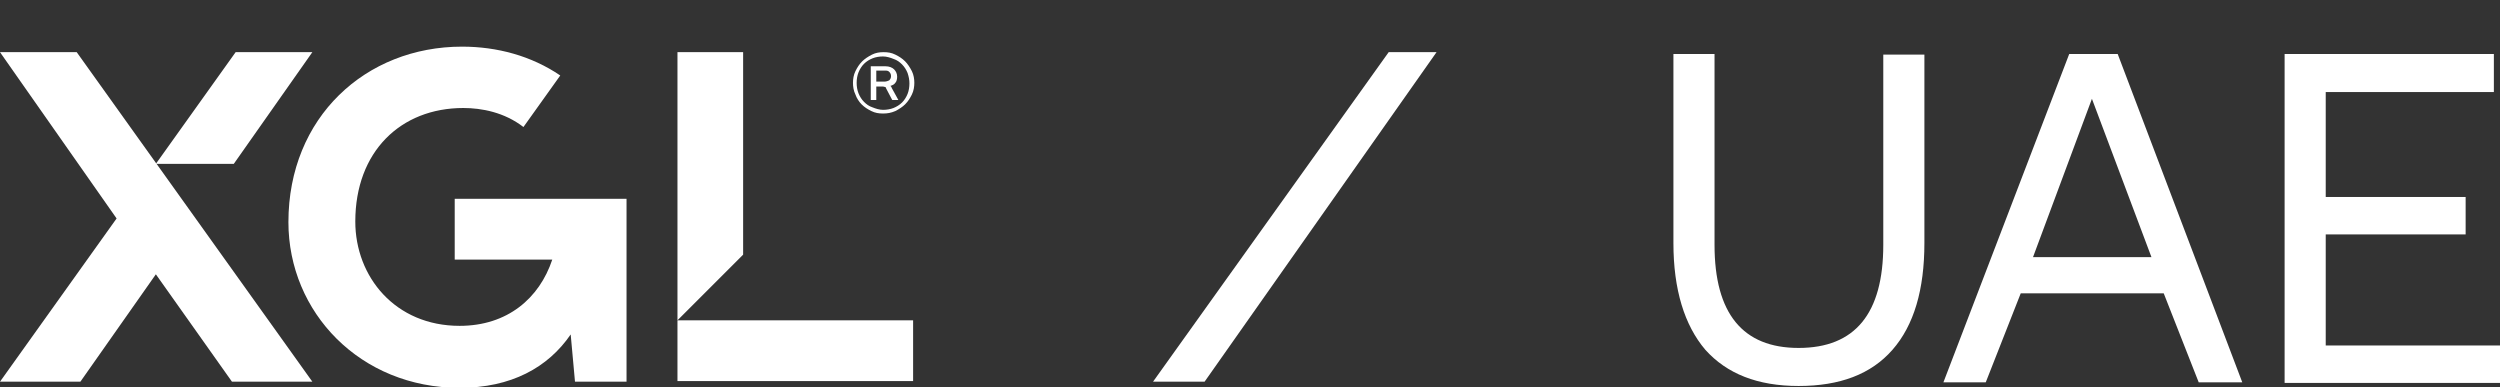
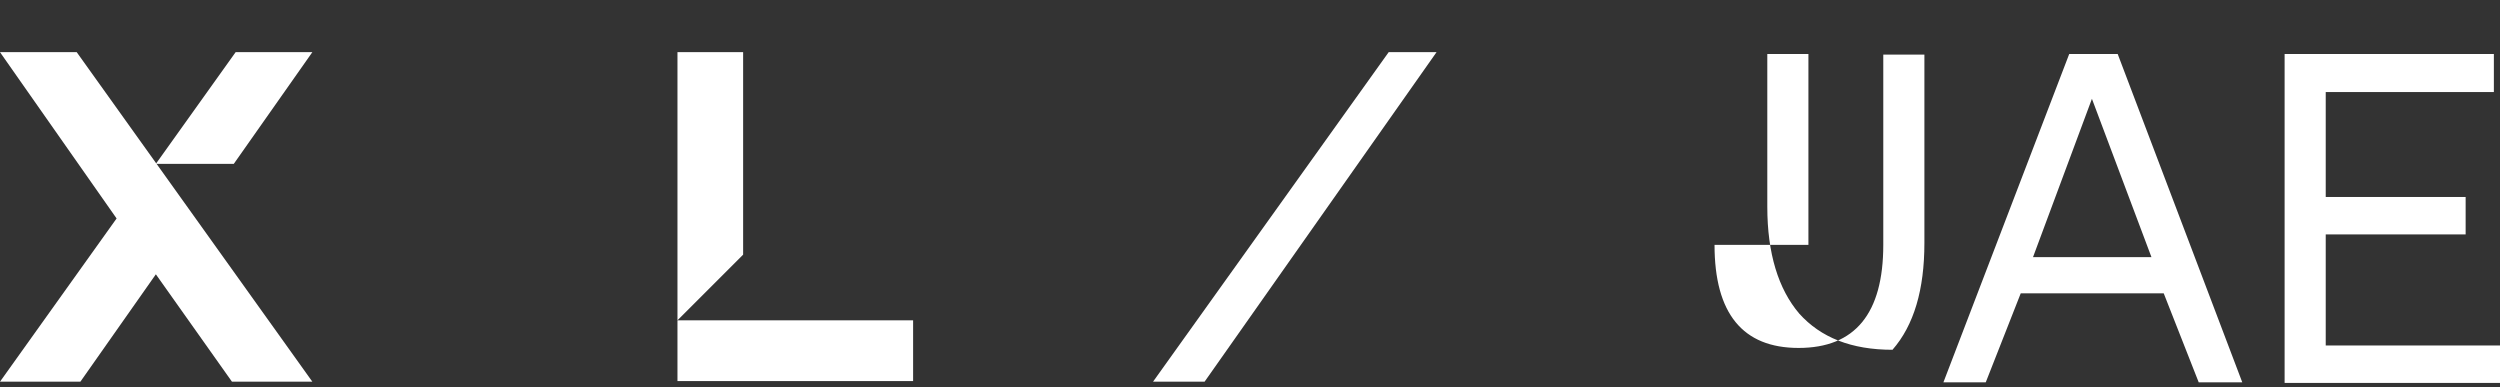
<svg xmlns="http://www.w3.org/2000/svg" version="1.1" id="Capa_1" x="0px" y="0px" viewBox="0 0 407.4 63.1" style="enable-background:new 0 0 407.4 63.1;" xml:space="preserve">
  <rect x="0" y="0" width="407.4" height="63.1" fill="#333333" stroke="none" />
  <style type="text/css">
	.st0{fill:#FFFFFF;}
</style>
  <polygon class="st0" points="187.9,62.2 226.3,8.5 234.1,8.5 196.3,62.2 " />
  <g>
-     <path class="st0" d="M74.1,42.3H90c-2.1,6.3-7.3,10.8-15.1,10.8c-10.5,0-17-8-17-17c0-11.4,7.4-18.5,17.6-18.5c3,0,6.7,0.7,9.8,3.1   l6-8.4c-4.7-3.2-10.3-4.7-16-4.7C59.6,7.6,47,19.1,47,36.2c0,14.7,11.7,27,27.9,27c8.4,0,14.4-3.3,18.1-8.7l0.7,7.7h8.4V32.4H74.1   V42.3z" />
-     <path class="st0" d="M143.9,18.5c-0.7,0-1.3-0.1-1.9-0.4c-0.6-0.3-1.1-0.6-1.6-1.1c-0.4-0.4-0.8-1-1-1.6c-0.3-0.6-0.4-1.3-0.4-1.9   s0.1-1.3,0.4-1.9c0.3-0.6,0.6-1.1,1.1-1.6c0.4-0.4,1-0.8,1.6-1.1c0.6-0.3,1.2-0.4,1.9-0.4c0.7,0,1.3,0.1,1.9,0.4   c0.6,0.3,1.1,0.6,1.6,1.1c0.4,0.4,0.8,1,1.1,1.6c0.3,0.6,0.4,1.3,0.4,1.9s-0.1,1.3-0.4,1.9c-0.3,0.6-0.6,1.1-1.1,1.6   c-0.4,0.4-1,0.8-1.6,1.1C145.2,18.4,144.6,18.5,143.9,18.5 M143.9,17.9c0.6,0,1.2-0.1,1.7-0.3c0.5-0.2,1-0.5,1.4-0.9   c0.4-0.4,0.7-0.9,0.9-1.4s0.3-1.1,0.3-1.7c0-0.6-0.1-1.1-0.3-1.7c-0.2-0.5-0.5-1-0.9-1.4c-0.4-0.4-0.8-0.7-1.4-0.9   c-0.5-0.2-1.1-0.4-1.7-0.4c-0.6,0-1.2,0.1-1.7,0.3c-0.5,0.2-1,0.5-1.4,0.9c-0.4,0.4-0.7,0.9-0.9,1.4c-0.2,0.5-0.3,1.1-0.3,1.7   s0.1,1.2,0.3,1.7c0.2,0.5,0.5,1,0.9,1.4c0.4,0.4,0.8,0.7,1.4,0.9C142.7,17.7,143.3,17.9,143.9,17.9 M143.8,14.1h-1v2.2h-0.9v-5.5   h2.4c0.6,0,1.1,0.2,1.4,0.5c0.3,0.3,0.5,0.7,0.5,1.2c0,0.4-0.1,0.8-0.3,1c-0.2,0.3-0.5,0.4-0.8,0.5v0c0,0,0.1,0.1,0.1,0.1   c0,0,0.1,0.1,0.1,0.2l1.1,2h-1l-1-1.9c0-0.1-0.1-0.2-0.1-0.2C144,14.1,143.9,14.1,143.8,14.1 M142.8,11.5v1.8h1.3   c0.3,0,0.6-0.1,0.8-0.2c0.2-0.2,0.3-0.4,0.3-0.7c0-0.3-0.1-0.5-0.3-0.7c-0.2-0.2-0.4-0.2-0.8-0.2H142.8z" />
    <polygon class="st0" points="37.8,62.2 25.4,44.7 13.1,62.2 0,62.2 19,35.6 0,8.5 12.5,8.5 50.9,62.2  " />
    <polygon class="st0" points="25.4,26.7 38.4,8.5 50.9,8.5 38.1,26.7  " />
    <rect x="110.4" y="52.2" class="st0" width="38.4" height="9.9" />
    <polygon class="st0" points="121.1,8.5 110.4,8.5 110.4,52.2 121.1,41.5  " />
-     <path class="st0" d="M279.4,39.9c0,11.2,4.6,16.8,13.7,16.8c9.2,0,13.8-5.6,13.8-16.8v-31h6.7v30.7c0,7.6-1.7,13.4-5.2,17.4   c-3.5,4-8.6,5.9-15.3,5.9c-6.7,0-11.7-2-15.2-5.9c-3.4-4-5.2-9.8-5.2-17.4V8.8h6.7V39.9z" />
+     <path class="st0" d="M279.4,39.9c0,11.2,4.6,16.8,13.7,16.8c9.2,0,13.8-5.6,13.8-16.8v-31h6.7v30.7c0,7.6-1.7,13.4-5.2,17.4   c-6.7,0-11.7-2-15.2-5.9c-3.4-4-5.2-9.8-5.2-17.4V8.8h6.7V39.9z" />
    <path class="st0" d="M337.2,8.8h7.9l20.3,53.5h-7.1l-5.7-14.5h-23.3l-5.7,14.5h-6.9L337.2,8.8z M350.6,41.9l-9.7-25.8l-9.6,25.8   H350.6z" />
    <polygon class="st0" points="406.4,8.8 406.4,15 379,15 379,32.1 401.8,32.1 401.8,38.2 379,38.2 379,56.3 407.4,56.3 407.4,62.4    372.3,62.4 372.3,8.8  " />
  </g>
</svg>